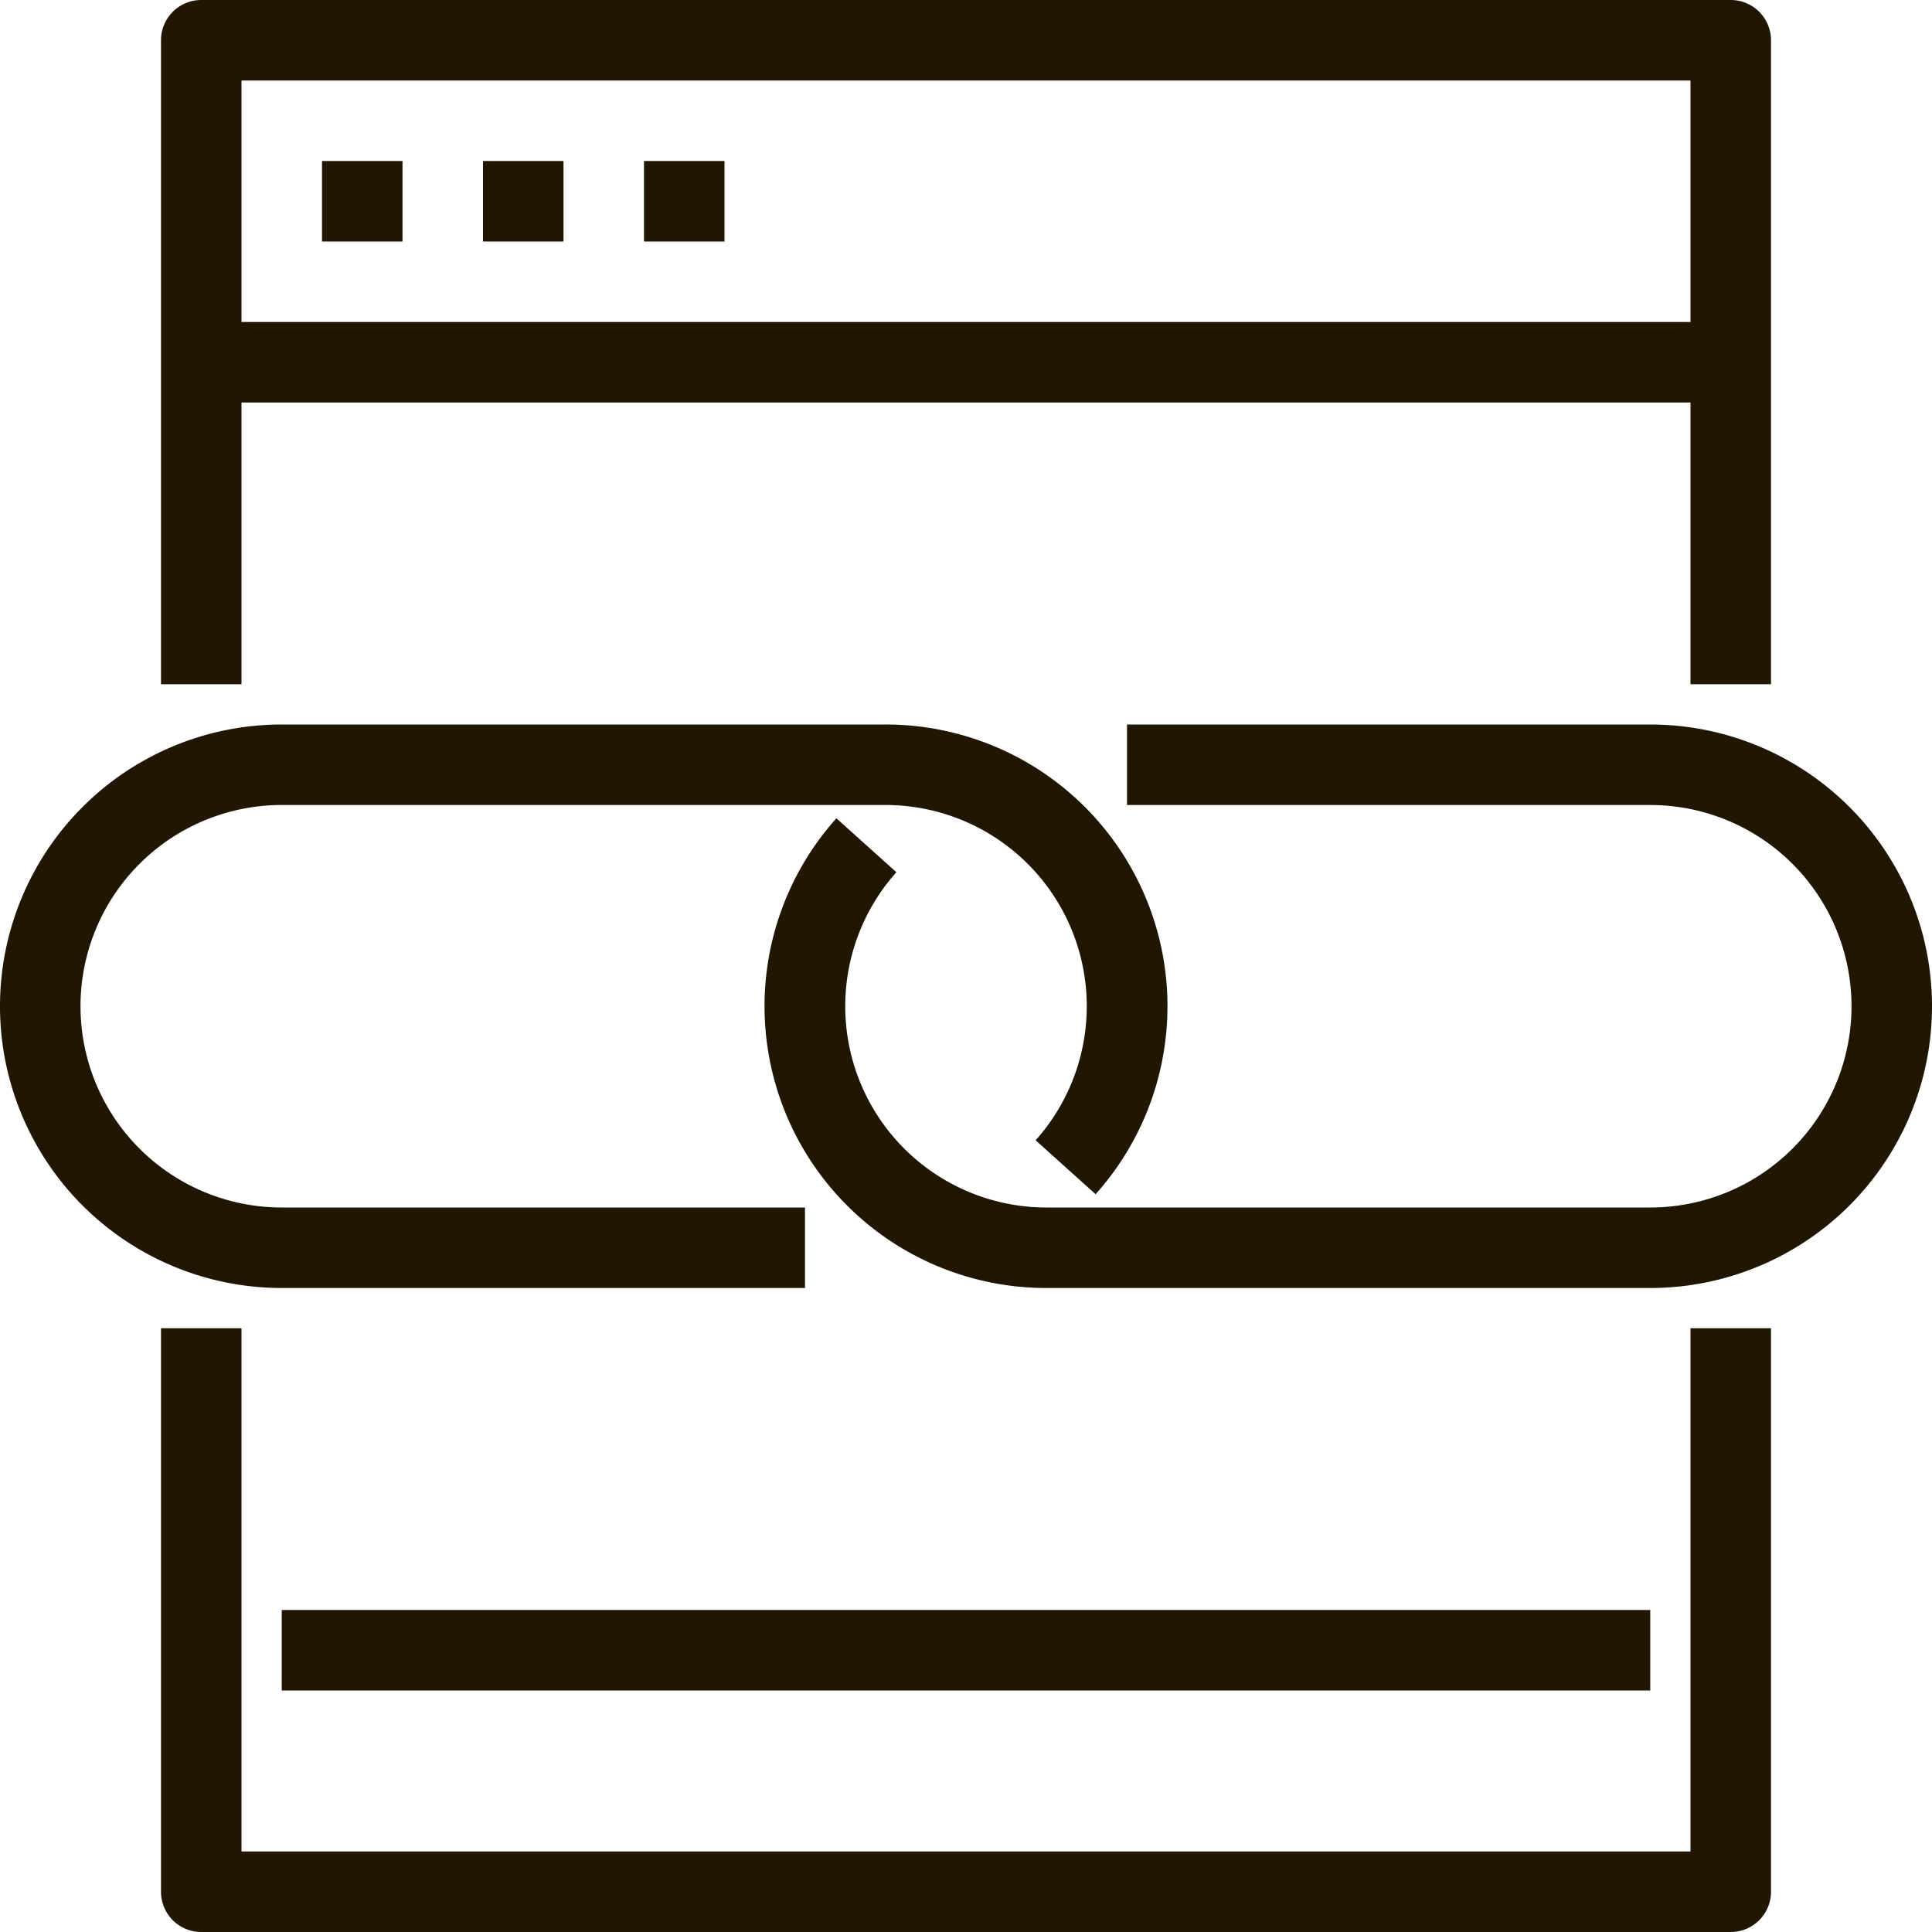
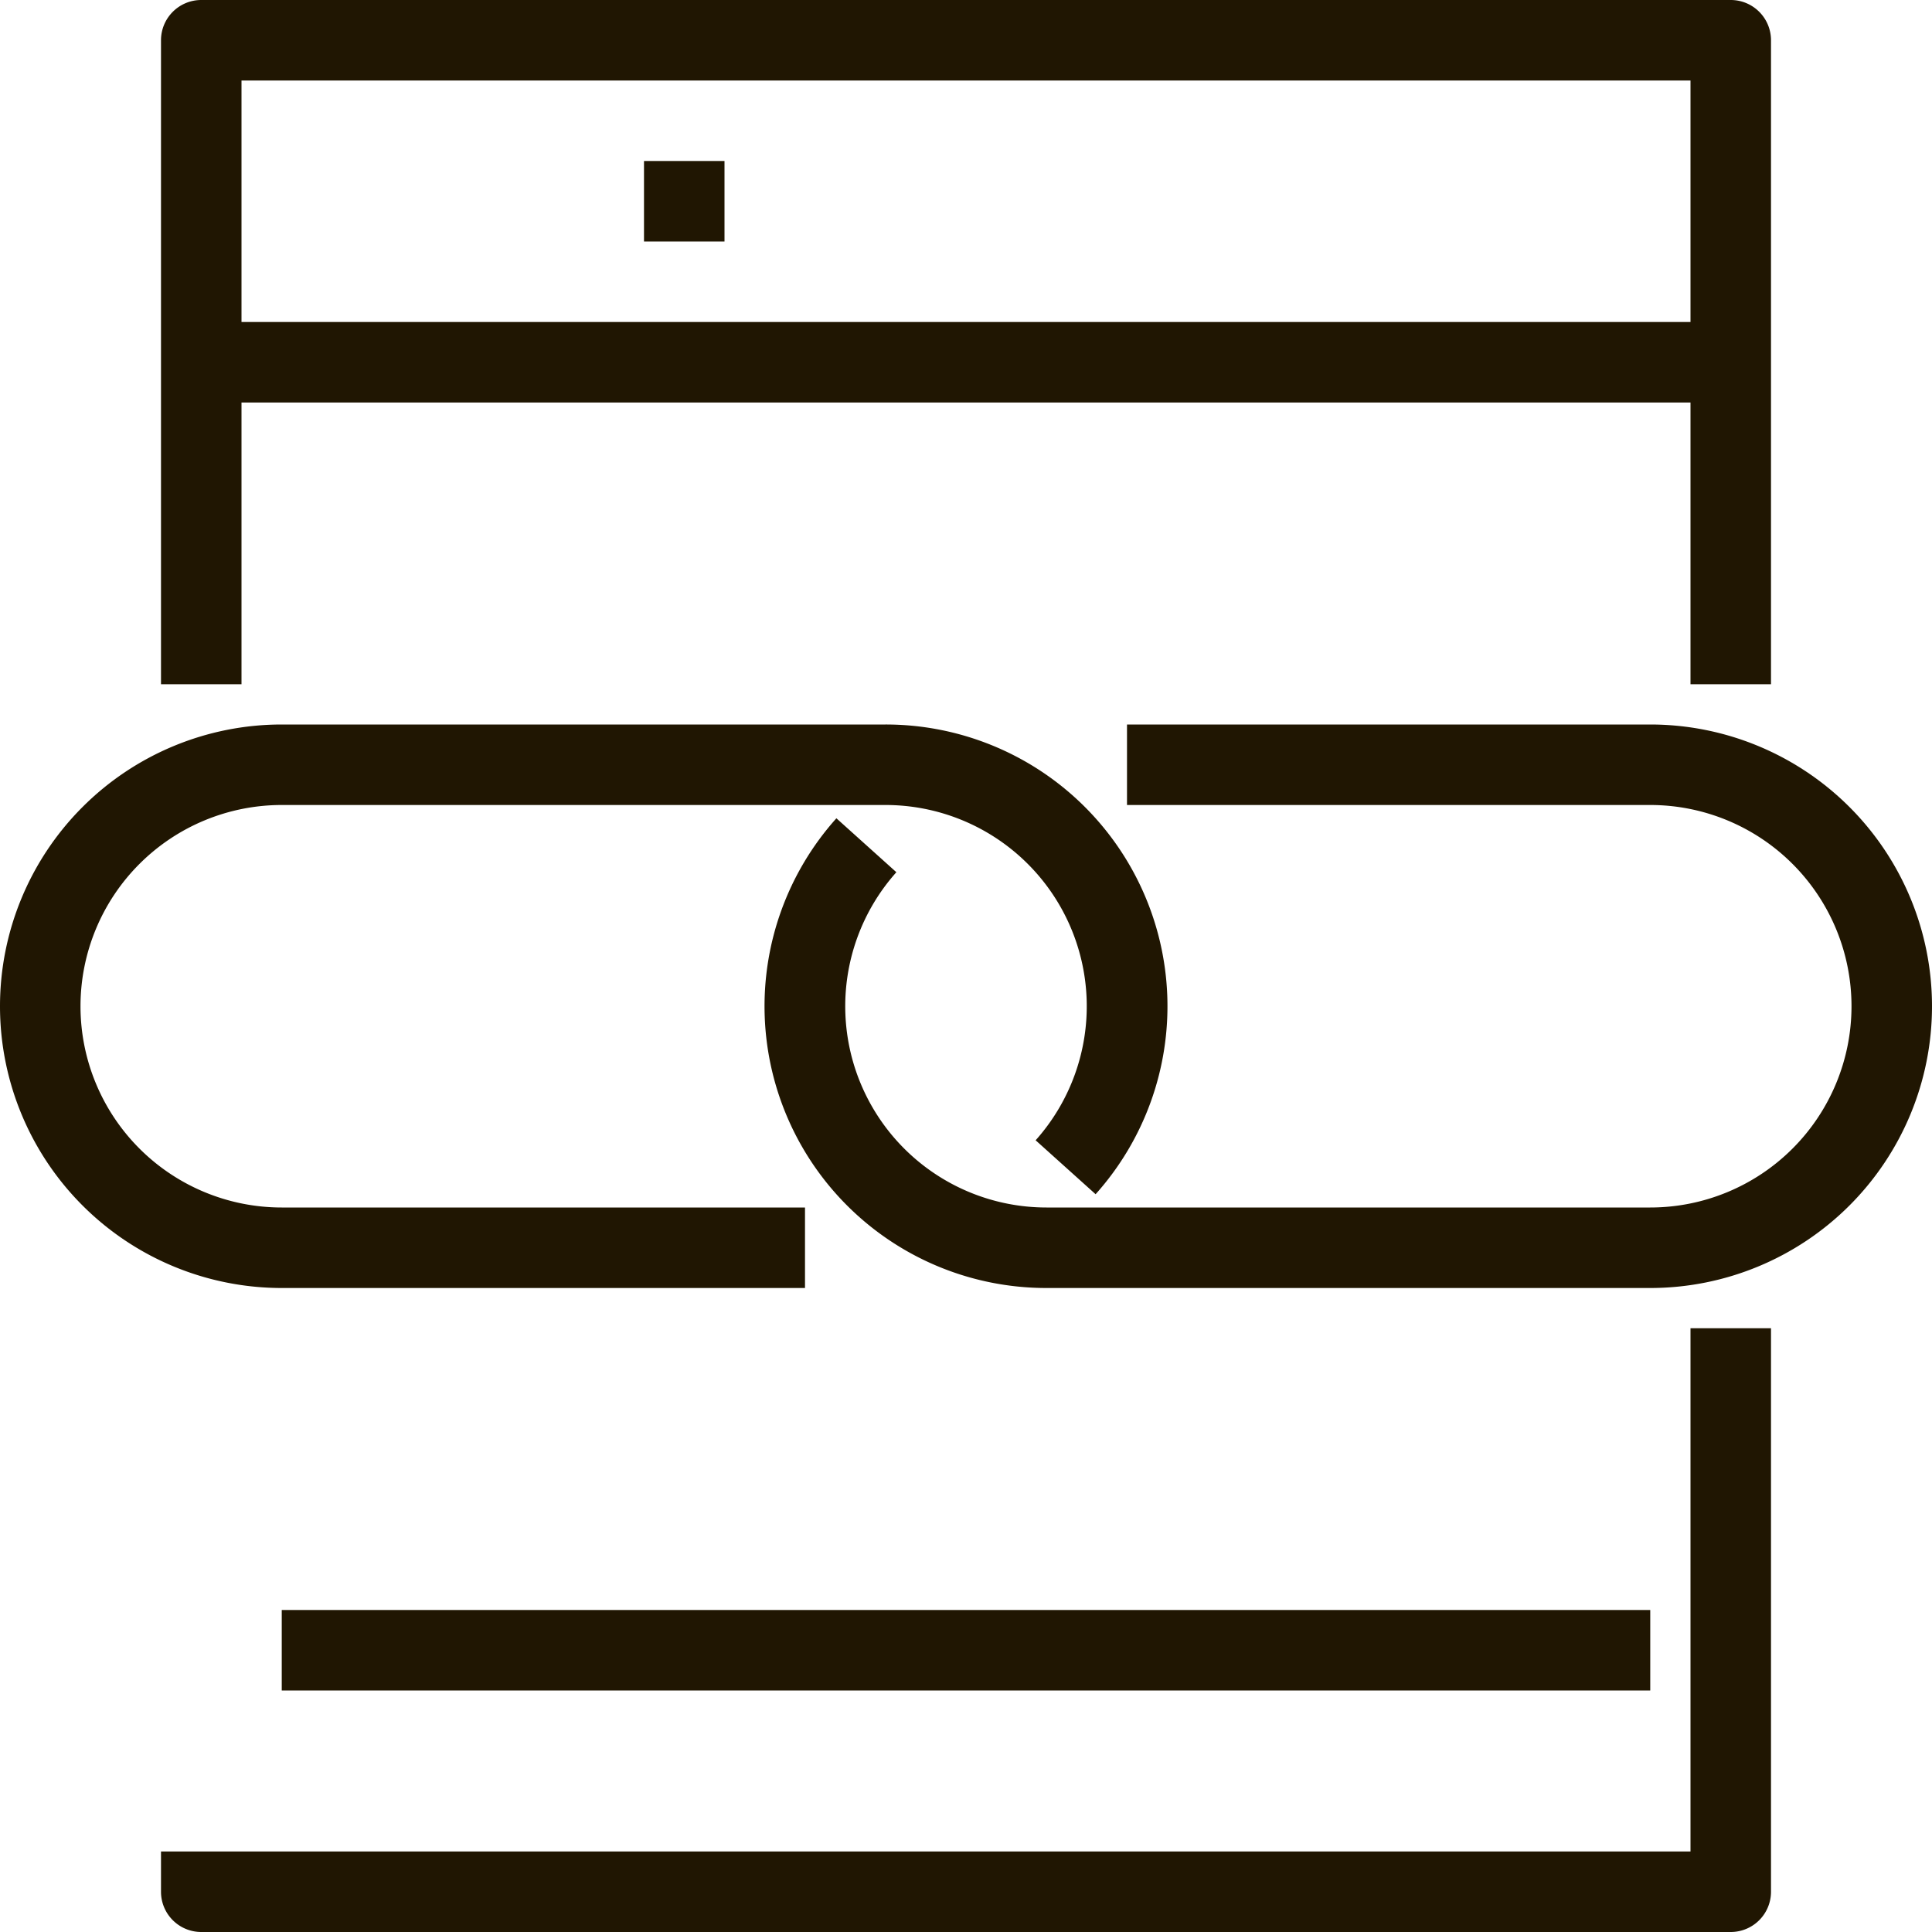
<svg xmlns="http://www.w3.org/2000/svg" viewBox="0 0 48 48">
  <defs>
    <style>.cls-1{fill:#201602;}</style>
  </defs>
  <title>Asset 56ldpi</title>
  <g id="Layer_2" data-name="Layer 2">
    <g id="layer_1-2" data-name="layer 1">
      <path class="cls-1" d="M44,17H42V2H6V17H4V1A1,1,0,0,1,5,0H43a1,1,0,0,1,1,1Z" />
-       <path class="cls-1" d="M43,48H5a1,1,0,0,1-1-1V33H6V46H42V33h2V47A1,1,0,0,1,43,48Z" />
+       <path class="cls-1" d="M43,48H5a1,1,0,0,1-1-1V33V46H42V33h2V47A1,1,0,0,1,43,48Z" />
      <path class="cls-1" d="M41,32H26a7,7,0,0,1-5.22-11.67l1.49,1.34A5,5,0,0,0,26,30H41a5,5,0,0,0,0-10H28V18H41a7,7,0,0,1,0,14Z" />
      <path class="cls-1" d="M20,32H7A7,7,0,0,1,7,18H22a7,7,0,0,1,5.22,11.67l-1.49-1.34A5,5,0,0,0,22,20H7A5,5,0,0,0,7,30H20Z" />
-       <rect class="cls-1" x="8" y="4" width="2" height="2" />
-       <rect class="cls-1" x="12" y="4" width="2" height="2" />
      <rect class="cls-1" x="16" y="4" width="2" height="2" />
      <rect class="cls-1" x="5" y="8" width="38" height="2" />
      <rect class="cls-1" x="7" y="40" width="34" height="2" />
    </g>
  </g>
</svg>